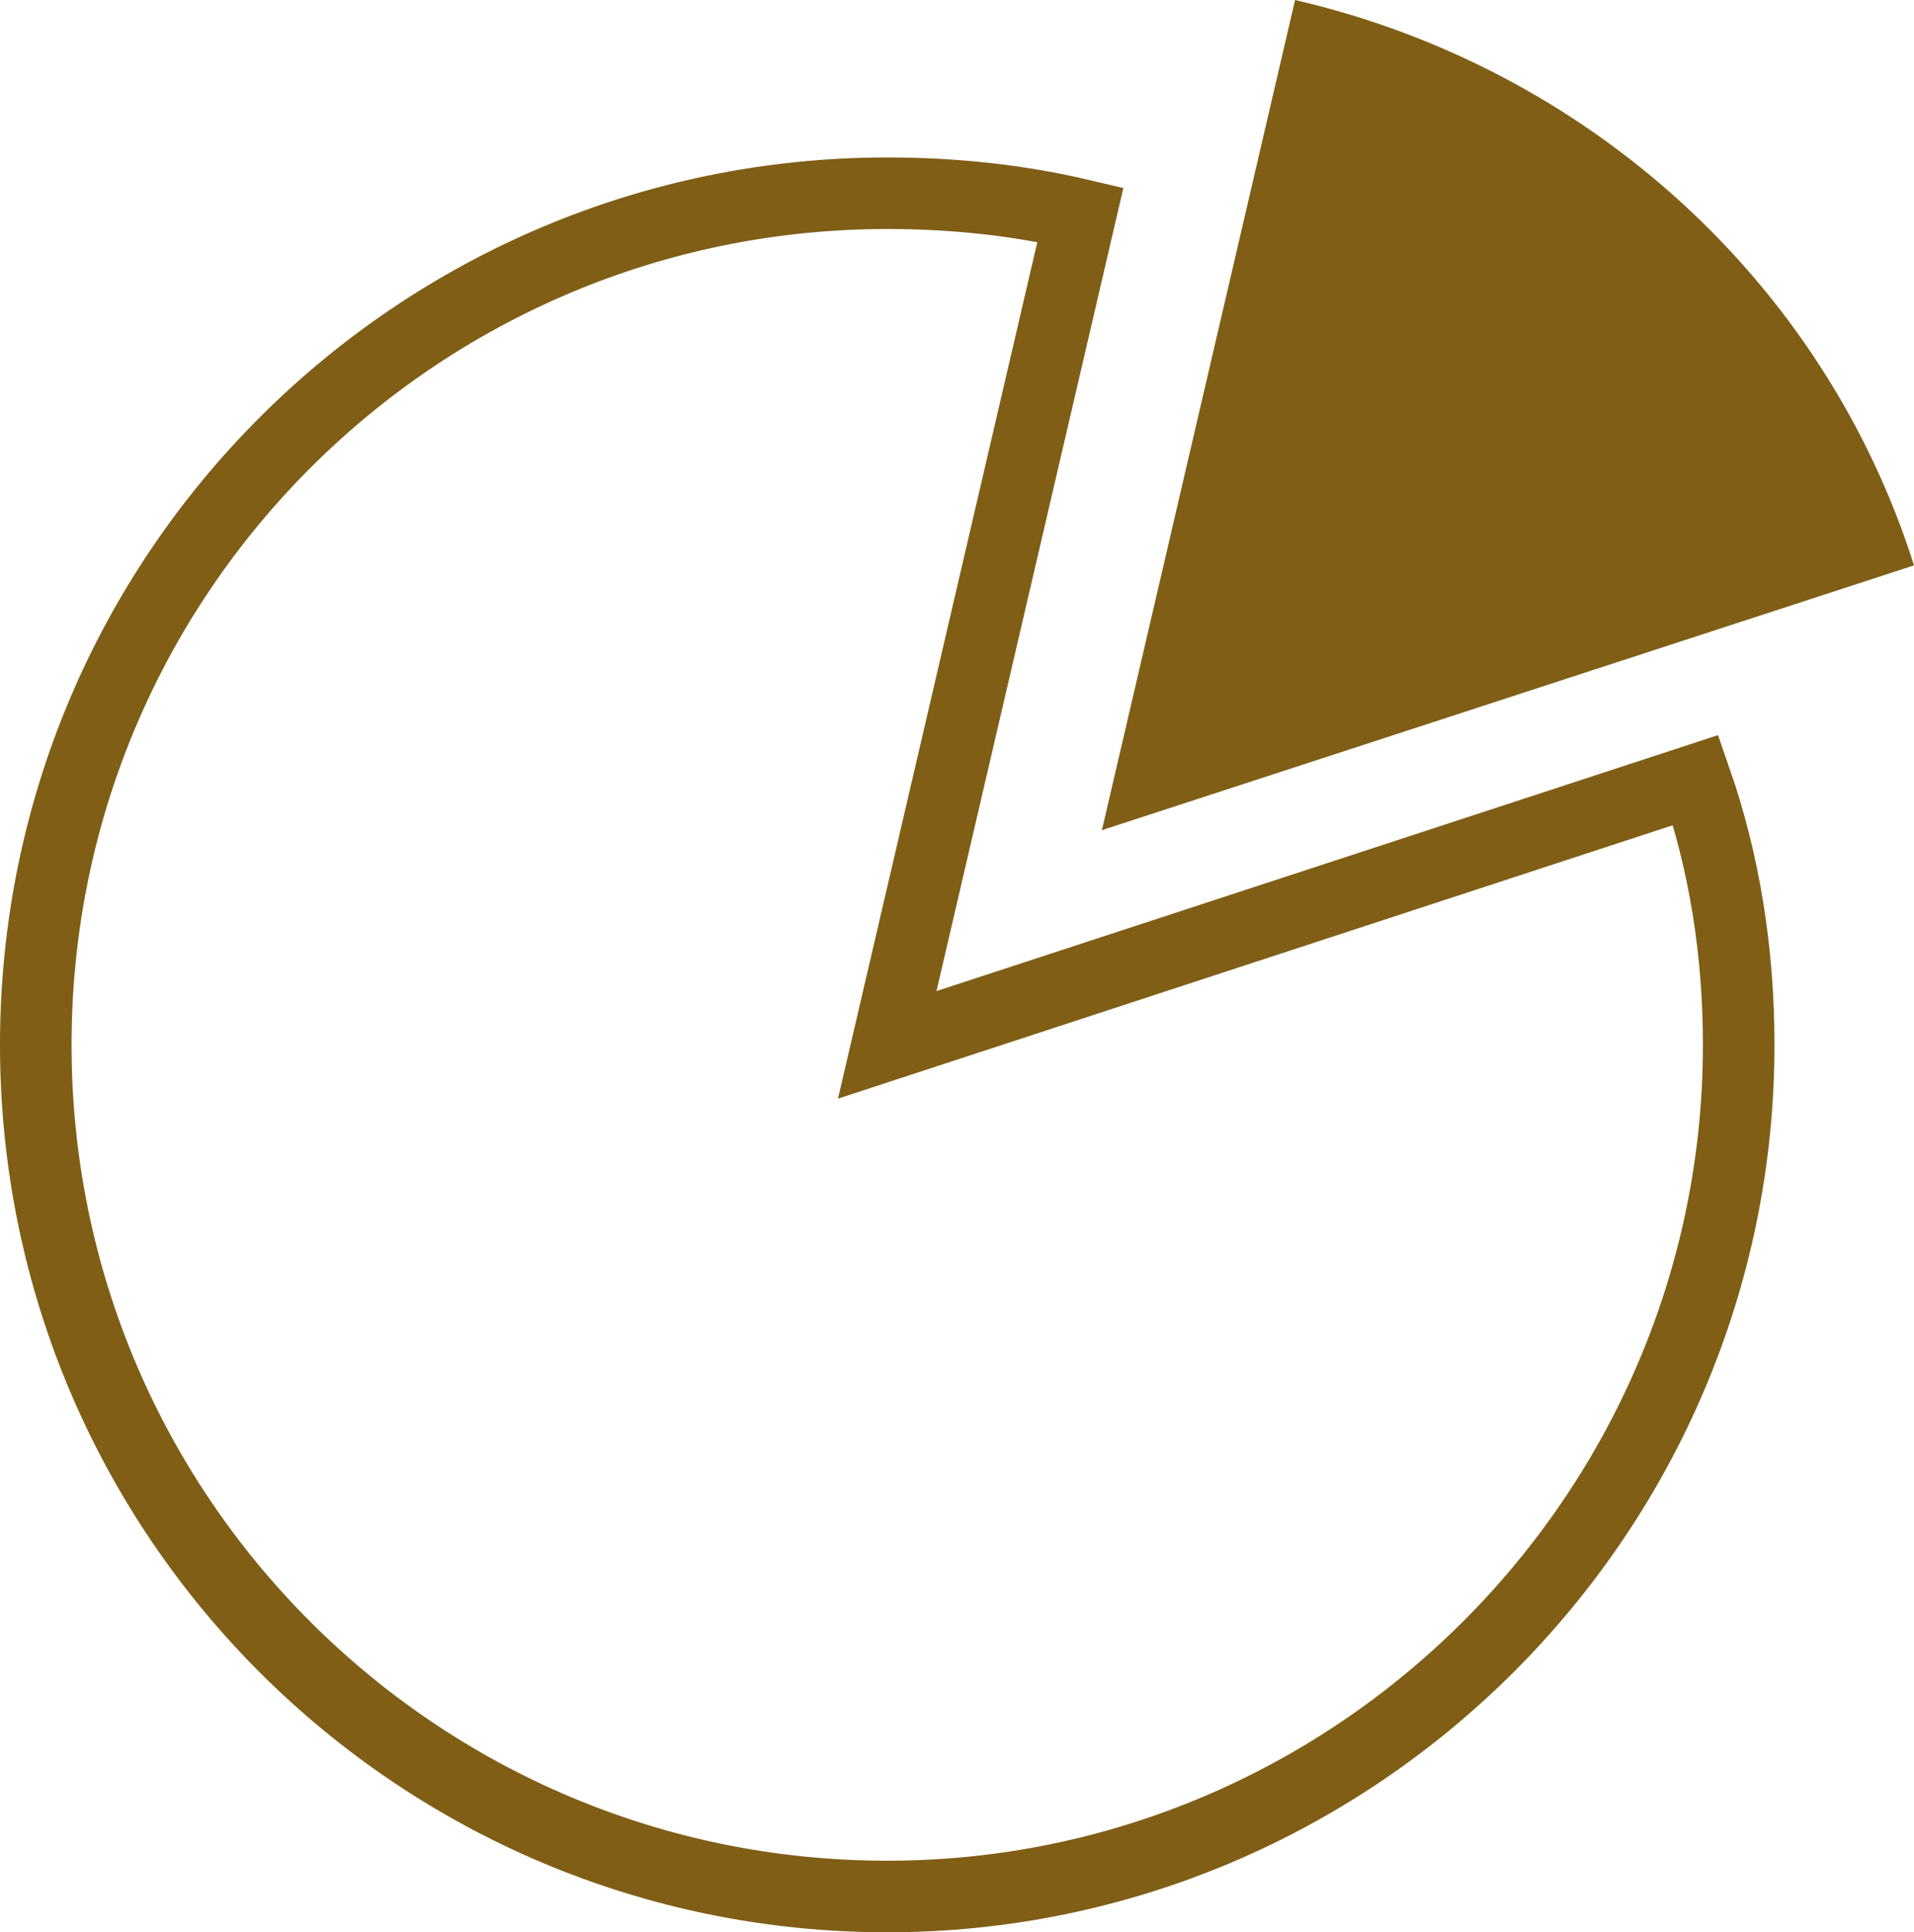
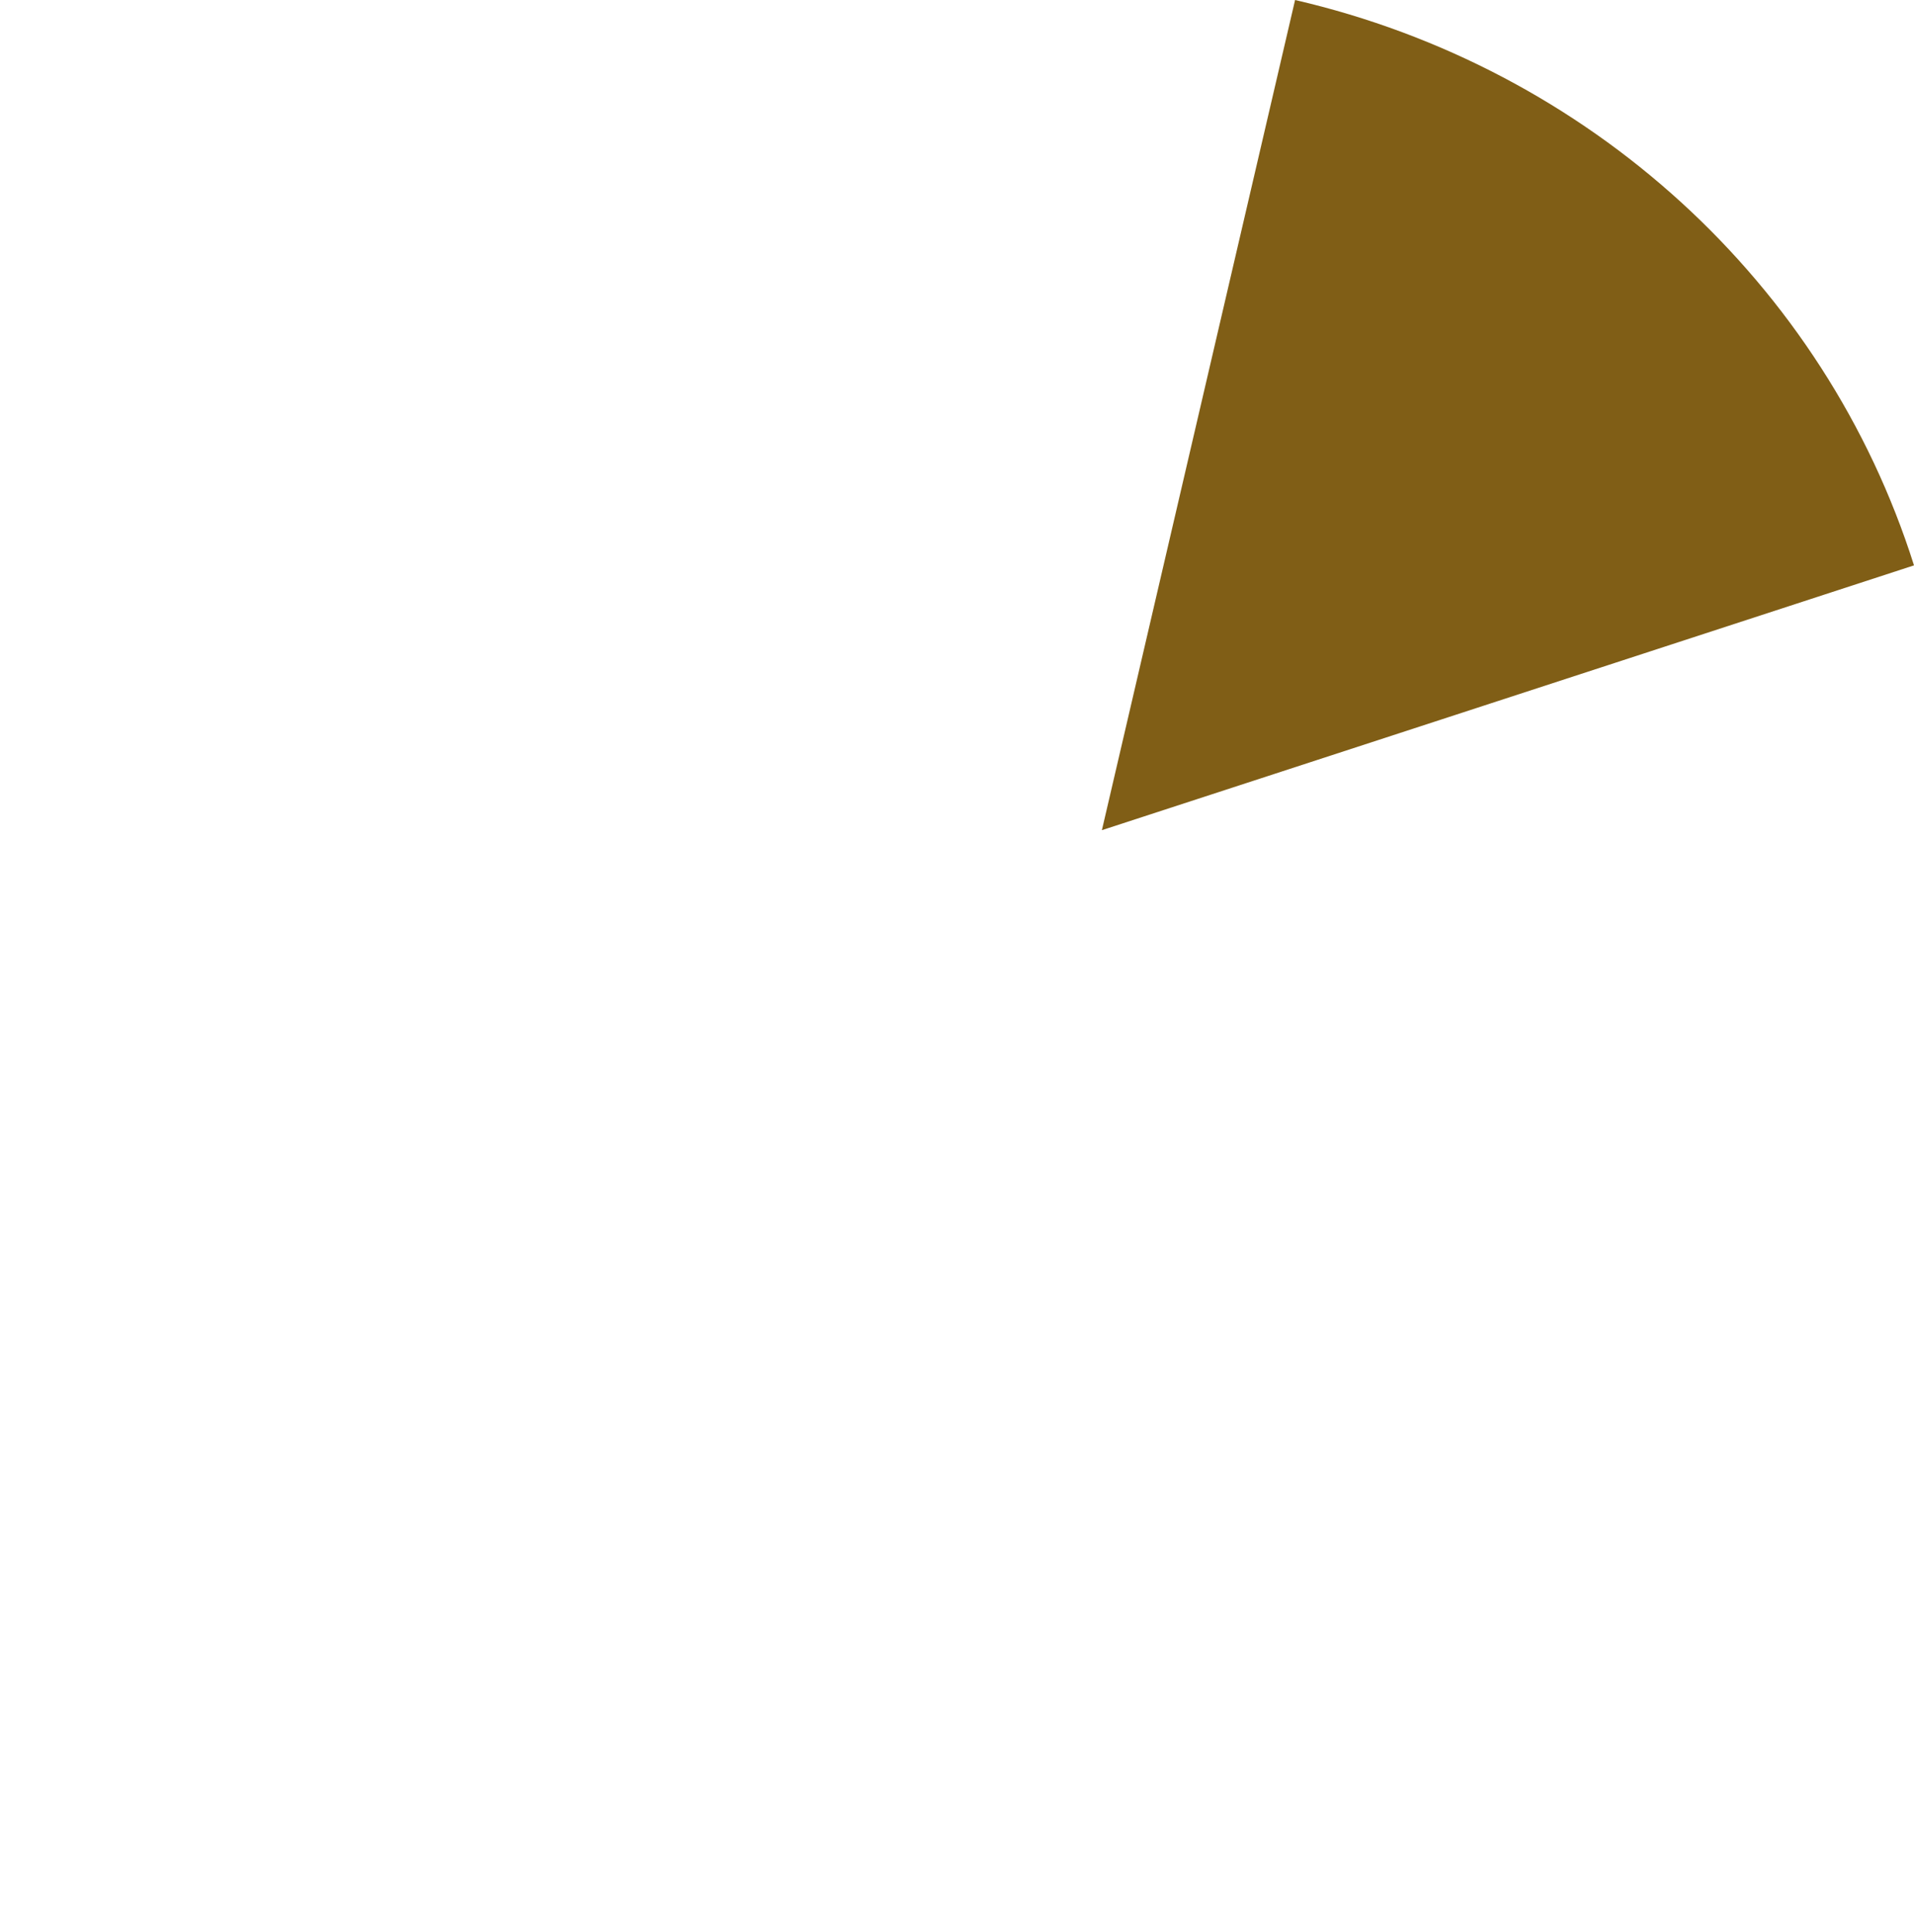
<svg xmlns="http://www.w3.org/2000/svg" version="1.1" id="Calque_1" x="0px" y="0px" viewBox="0 0 53.5 54" style="enable-background:new 0 0 53.5 54;" xml:space="preserve">
  <style type="text/css">
	.st0{display:none;fill:#805e16;}
	.st1{fill:none;stroke:#805e16;stroke-width:2;stroke-miterlimit:10;}
	.st2{fill:#805e16;}
</style>
-   <path class="st0" d="M53.5,14.8C51,6.9,44.4,0.9,36.2-1l-5.4,23.2L53.5,14.8z" />
  <g>
-     <path class="st1" d="M24.8,29.2L30.2,6c-1.7-0.4-3.5-0.6-5.4-0.6C11.7,5.4,1,16,1,29.2S11.7,53,24.8,53s23.8-10.7,23.8-23.8   c0-2.6-0.4-5.1-1.2-7.4L24.8,29.2z" />
-   </g>
+     </g>
  <path class="st2" d="M53.5,15.8C51,7.9,44.4,1.9,36.2,0l-5.4,23.2L53.5,15.8z" />
</svg>